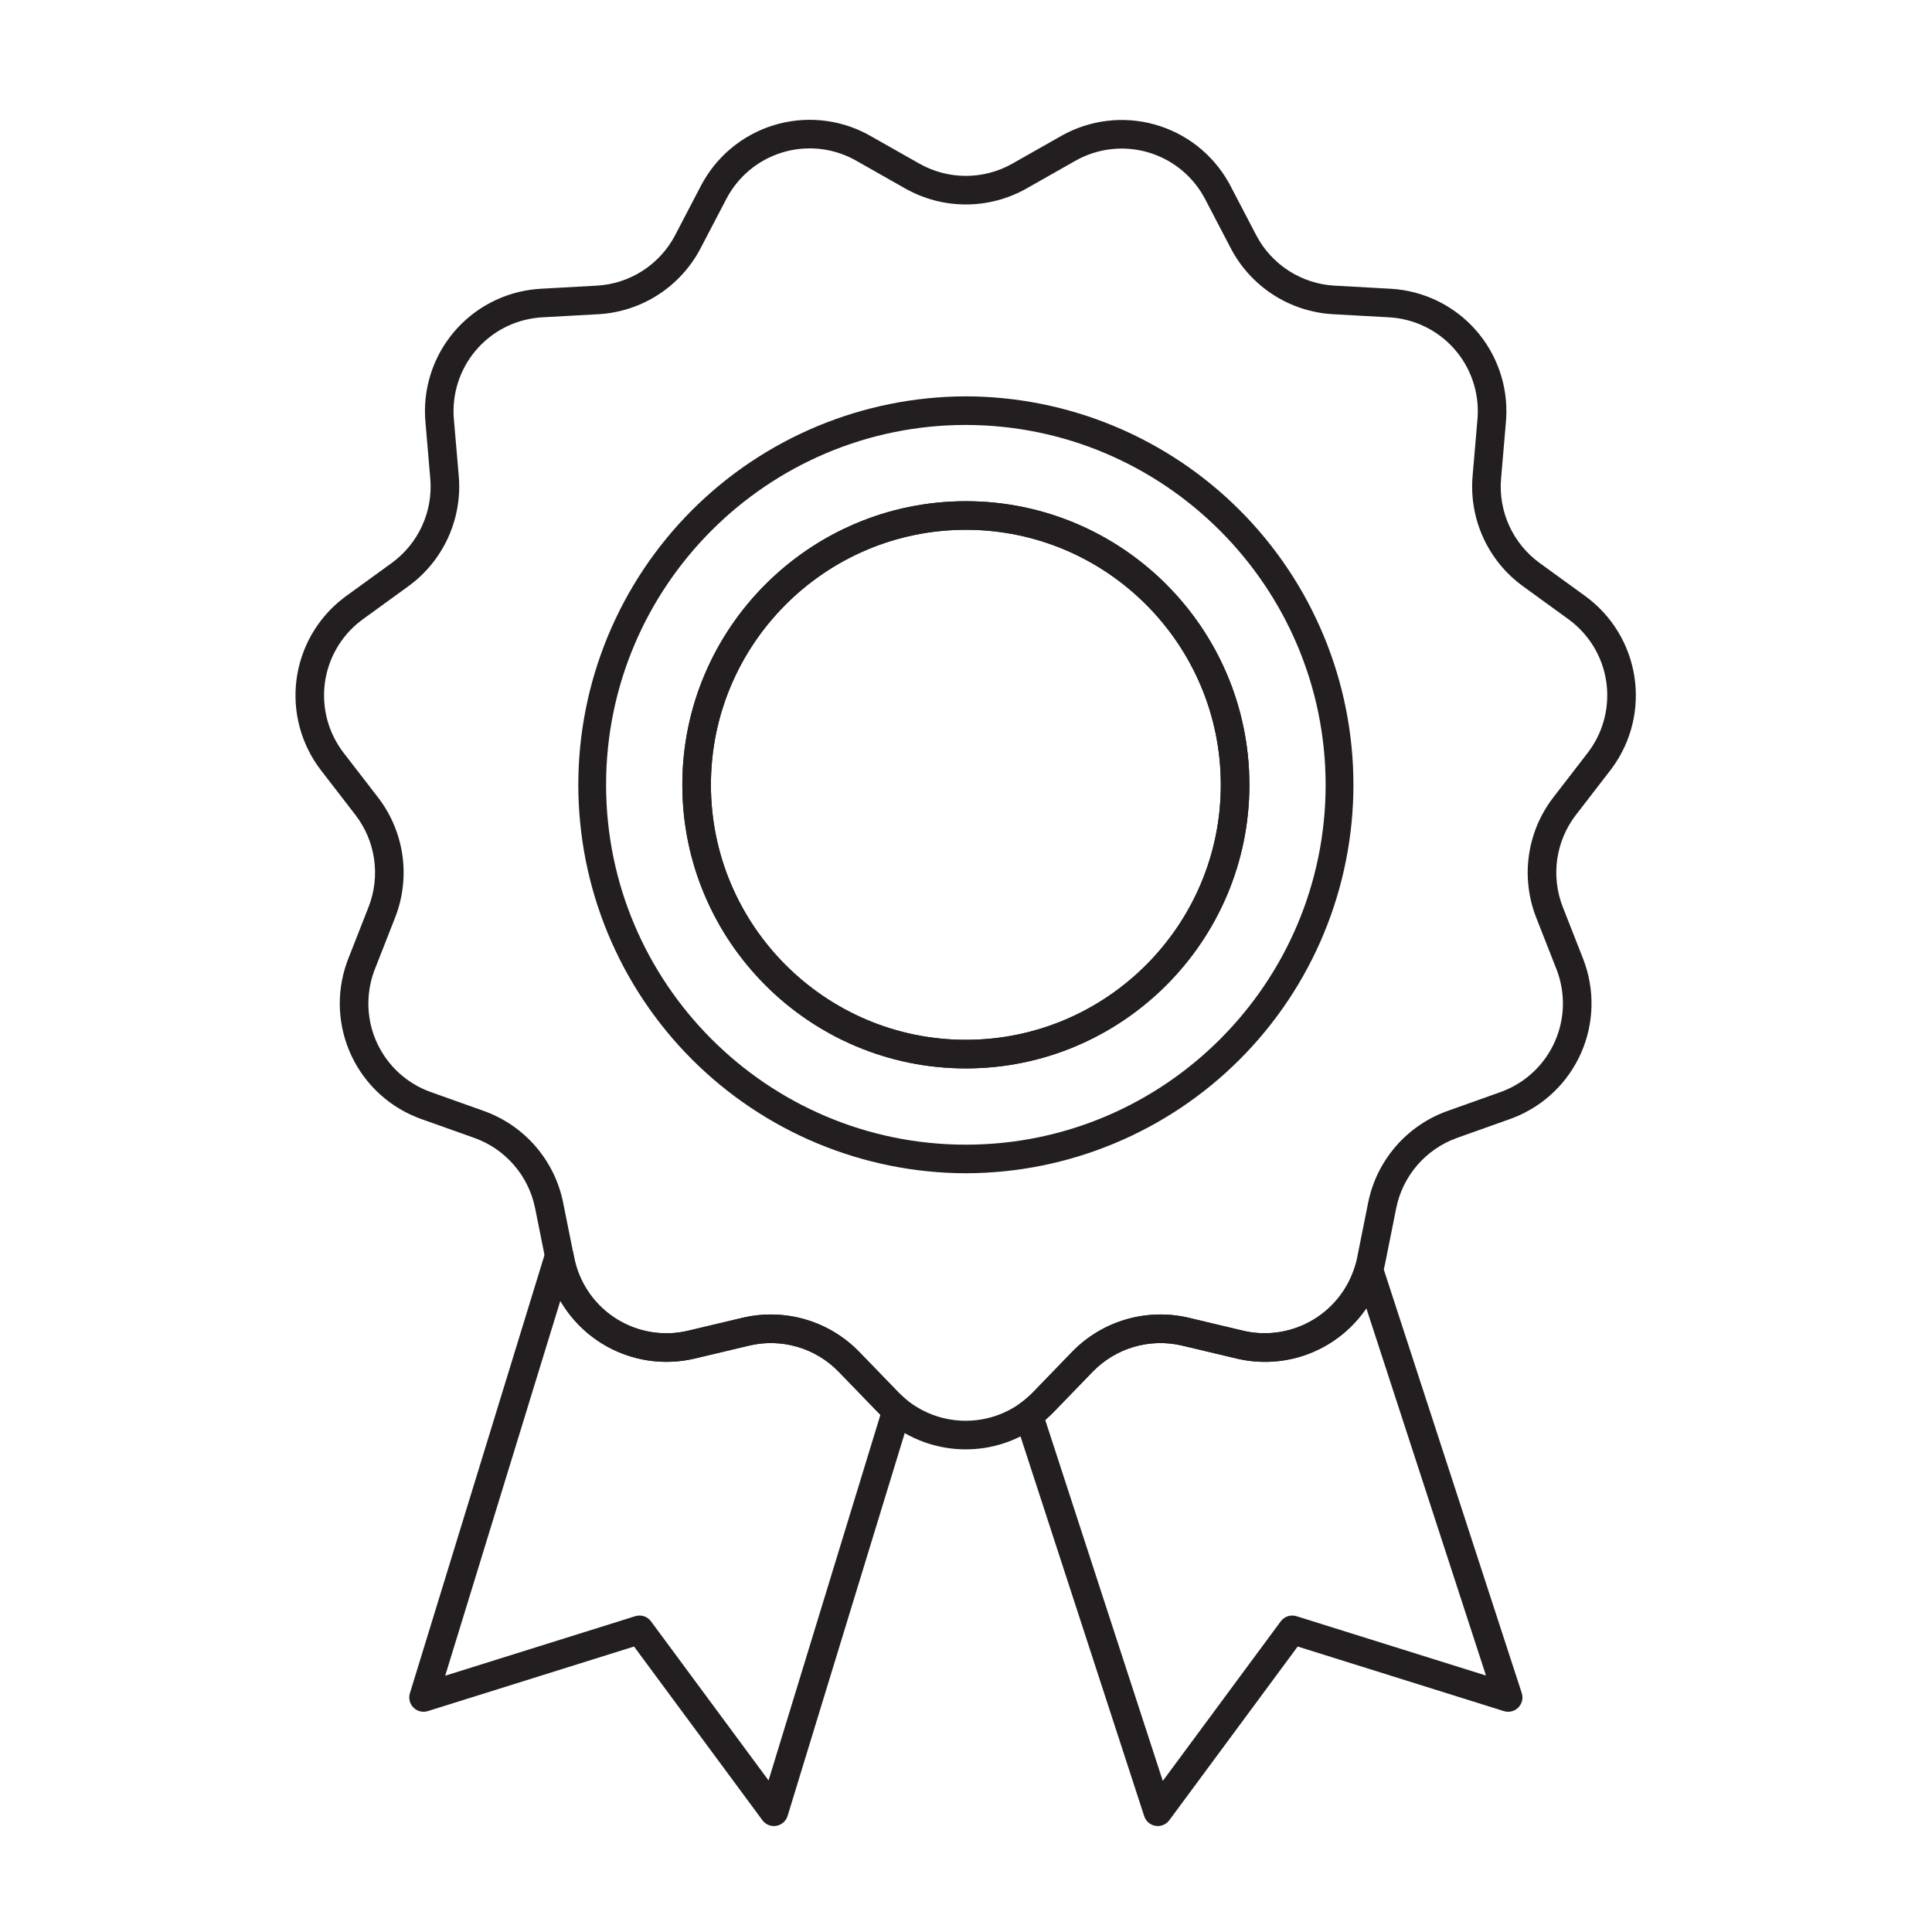
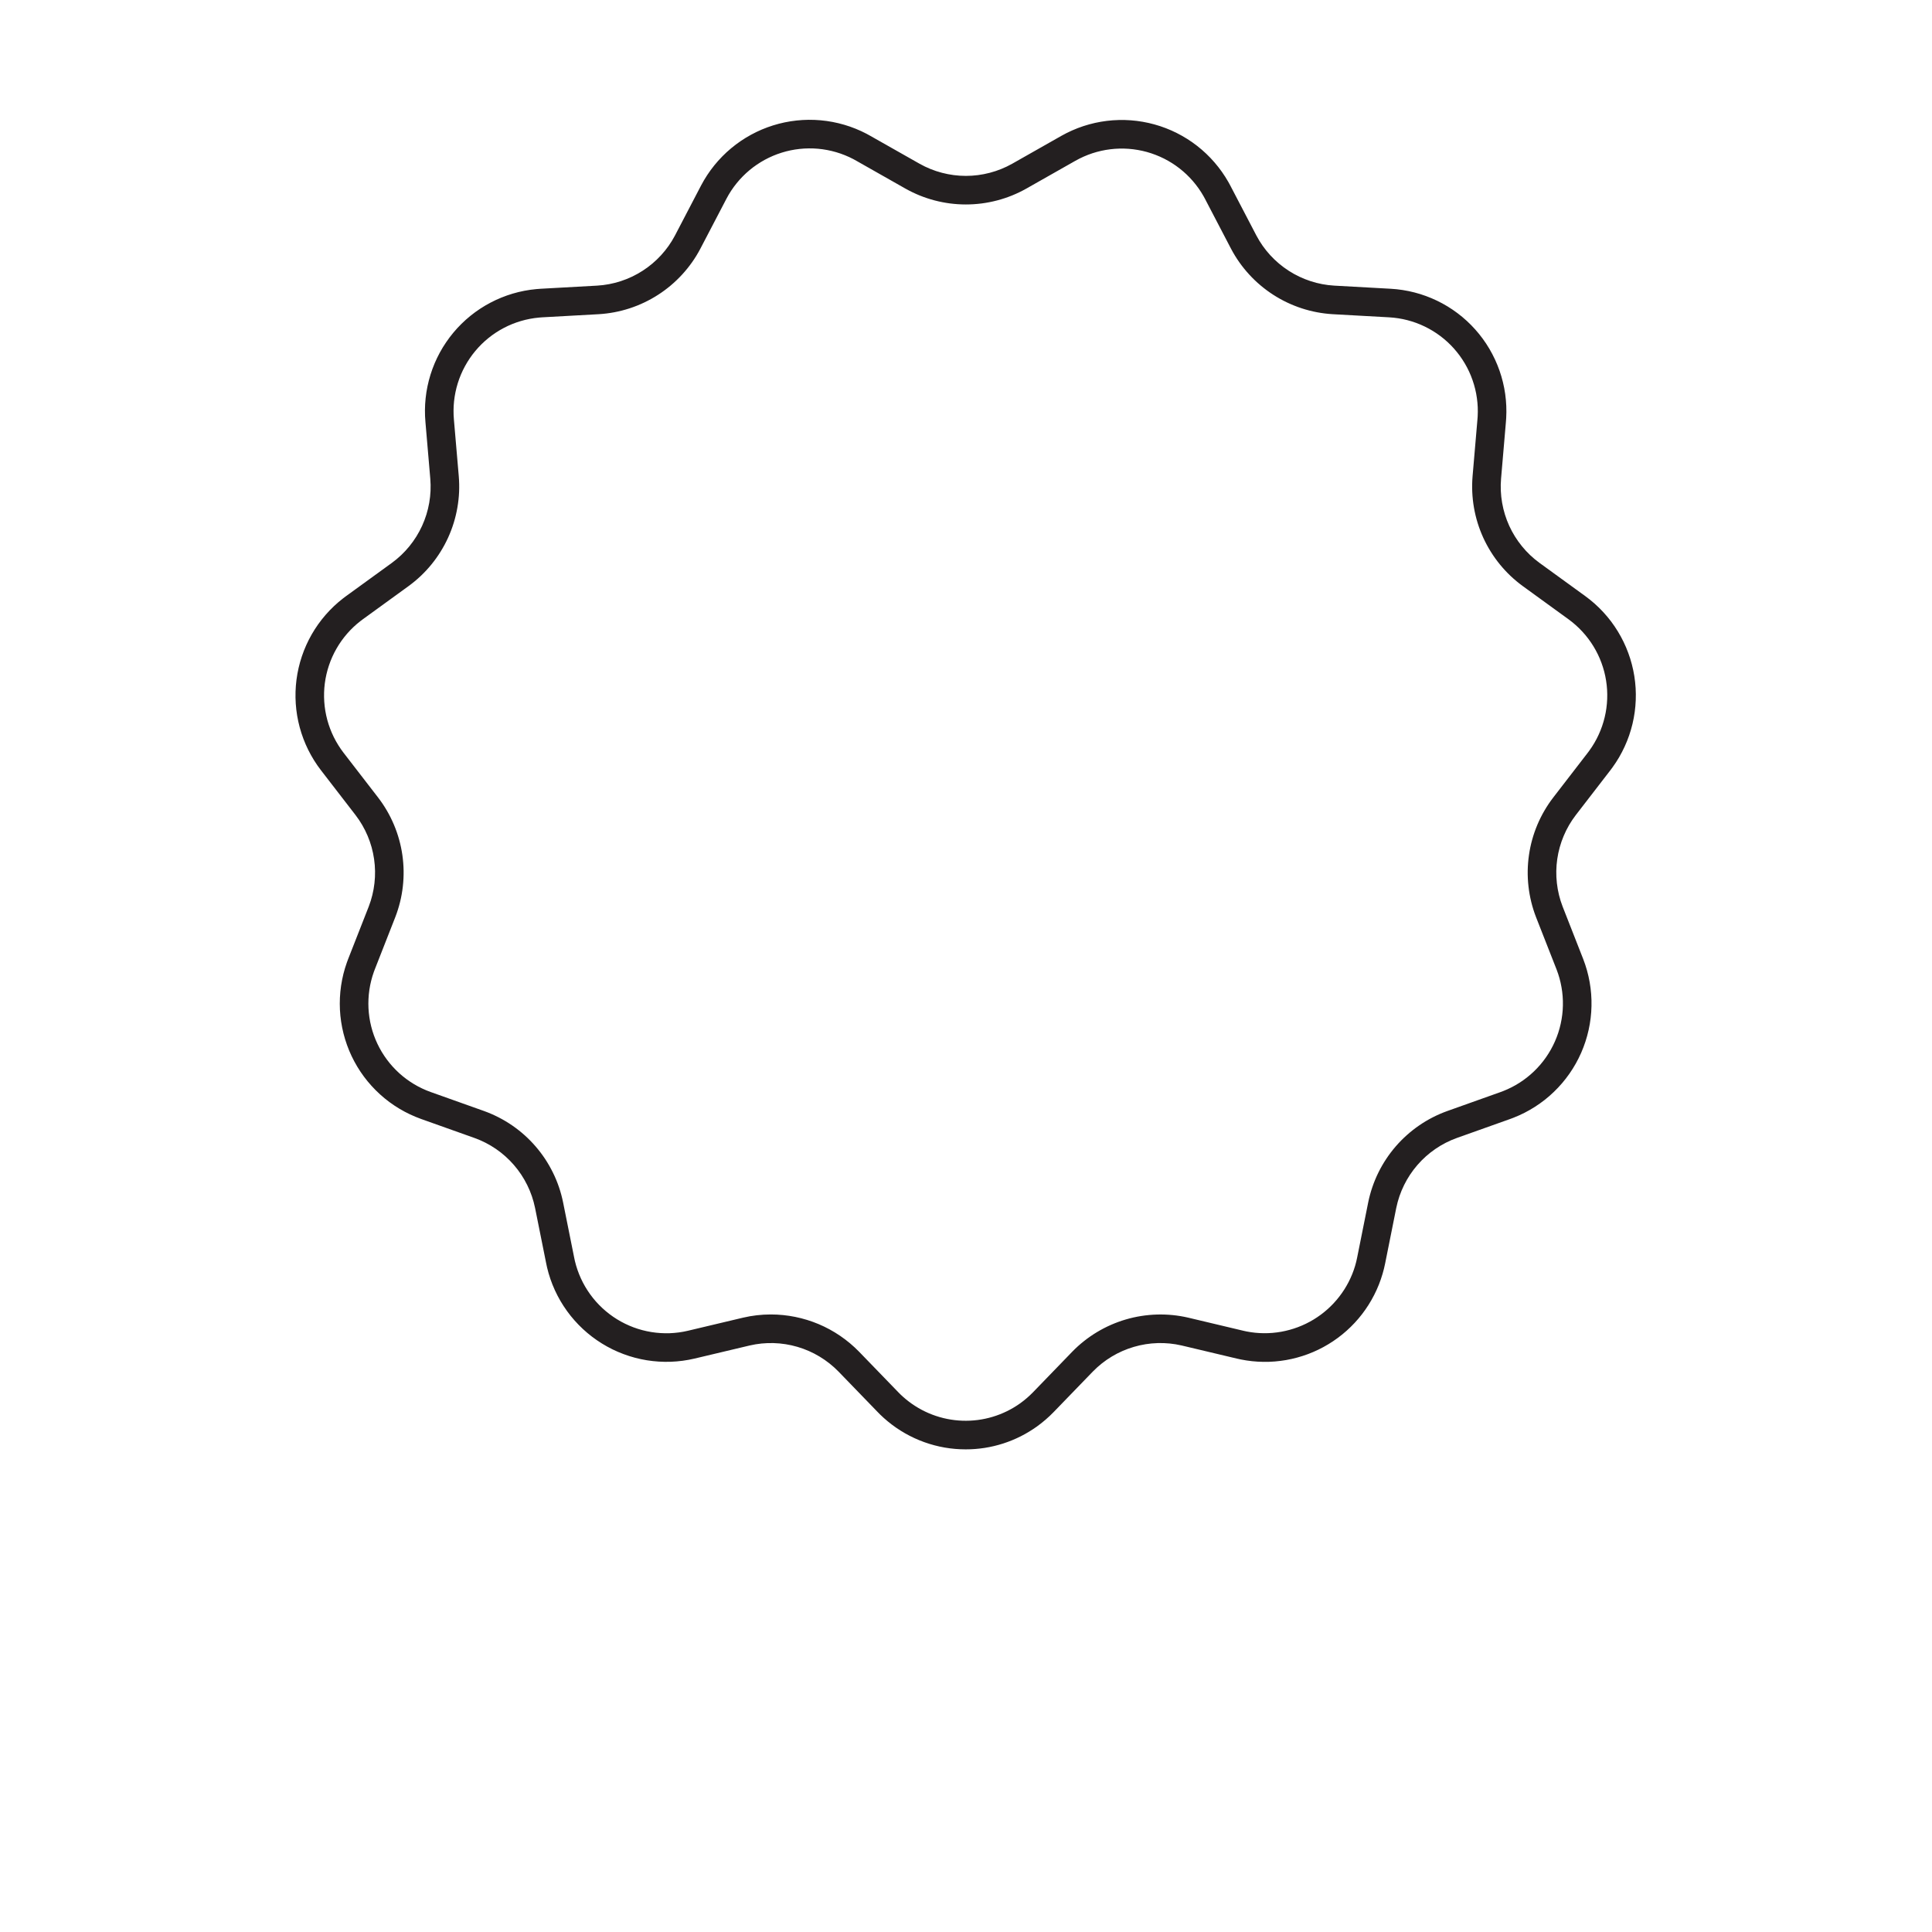
<svg xmlns="http://www.w3.org/2000/svg" version="1.0" preserveAspectRatio="xMidYMid meet" height="680" viewBox="0 0 510 510" zoomAndPan="magnify" width="680">
  <defs>
    <clipPath id="cd8ea24459">
-       <path clip-rule="nonzero" d="M 267 331 L 402 331 L 402 482.086 L 267 482.086 Z M 267 331" />
-     </clipPath>
+       </clipPath>
    <clipPath id="72476d6b6a">
      <path clip-rule="nonzero" d="M 108 327 L 241 327 L 241 482.086 L 108 482.086 Z M 108 327" />
    </clipPath>
  </defs>
  <g clip-path="url(#cd8ea24459)">
-     <path fill-rule="nonzero" fill-opacity="1" d="M 305.633 482.027 C 305.234 482.027 304.844 481.969 304.465 481.844 C 304.086 481.723 303.738 481.543 303.414 481.309 C 303.094 481.074 302.812 480.797 302.578 480.477 C 302.344 480.152 302.168 479.801 302.043 479.426 L 267.922 374.672 C 267.801 374.289 267.738 373.898 267.738 373.5 C 267.738 373.098 267.801 372.707 267.926 372.328 C 268.051 371.945 268.23 371.594 268.469 371.27 C 268.703 370.949 268.984 370.668 269.309 370.438 C 270.523 369.562 271.656 368.59 272.699 367.516 L 283.066 356.797 C 284.039 355.801 285.066 354.871 286.156 354.012 C 287.246 353.148 288.387 352.359 289.578 351.641 C 290.77 350.926 292.004 350.289 293.273 349.73 C 294.547 349.172 295.852 348.695 297.184 348.305 C 298.52 347.914 299.871 347.609 301.242 347.391 C 302.617 347.176 303.996 347.047 305.387 347.004 C 306.777 346.965 308.164 347.012 309.547 347.148 C 310.93 347.285 312.297 347.512 313.652 347.824 L 328.223 351.289 C 328.512 351.355 328.789 351.414 329.074 351.477 C 329.824 351.621 330.582 351.734 331.344 351.809 C 332.105 351.887 332.867 351.926 333.633 351.934 C 334.398 351.938 335.16 351.91 335.926 351.848 C 336.688 351.781 337.445 351.684 338.199 351.551 C 338.953 351.414 339.699 351.246 340.438 351.043 C 341.176 350.84 341.902 350.605 342.617 350.336 C 343.336 350.066 344.035 349.766 344.727 349.43 C 345.414 349.094 346.086 348.73 346.738 348.332 C 347.395 347.938 348.031 347.512 348.645 347.059 C 349.262 346.602 349.855 346.121 350.426 345.609 C 350.996 345.102 351.543 344.566 352.066 344.008 C 352.59 343.445 353.082 342.863 353.551 342.258 C 354.02 341.652 354.461 341.027 354.871 340.383 C 355.281 339.734 355.66 339.07 356.012 338.391 C 356.359 337.711 356.68 337.016 356.965 336.305 C 357.25 335.594 357.504 334.871 357.723 334.141 C 357.836 333.75 358.004 333.391 358.234 333.059 C 358.461 332.727 358.734 332.438 359.059 332.195 C 359.379 331.949 359.727 331.762 360.109 331.629 C 360.492 331.5 360.883 331.43 361.285 331.422 C 361.688 331.418 362.082 331.473 362.469 331.594 C 362.852 331.715 363.207 331.891 363.535 332.125 C 363.863 332.359 364.148 332.641 364.387 332.965 C 364.625 333.289 364.805 333.645 364.93 334.027 L 401.703 446.918 C 401.922 447.59 401.949 448.27 401.785 448.957 C 401.625 449.645 401.293 450.238 400.797 450.742 C 400.301 451.246 399.711 451.582 399.023 451.75 C 398.34 451.922 397.66 451.902 396.988 451.691 L 342.555 434.645 L 308.664 480.5 C 308.309 480.98 307.863 481.355 307.328 481.625 C 306.797 481.895 306.23 482.027 305.633 482.027 Z M 275.914 374.84 L 306.949 470.121 L 338.086 427.992 C 338.316 427.68 338.594 427.406 338.91 427.176 C 339.23 426.945 339.574 426.77 339.949 426.648 C 340.32 426.527 340.703 426.465 341.098 426.465 C 341.488 426.461 341.871 426.52 342.246 426.637 L 392.262 442.301 L 360.68 345.348 C 359.789 346.656 358.809 347.891 357.738 349.055 C 356.664 350.219 355.516 351.301 354.285 352.293 C 353.055 353.289 351.758 354.191 350.398 354.996 C 349.035 355.801 347.621 356.5 346.156 357.102 C 344.691 357.699 343.191 358.188 341.656 358.562 C 340.117 358.941 338.562 359.207 336.988 359.355 C 335.414 359.504 333.836 359.539 332.258 359.457 C 330.676 359.375 329.109 359.18 327.559 358.867 C 327.176 358.789 326.824 358.715 326.477 358.629 L 311.918 355.172 C 309.836 354.691 307.727 354.484 305.586 354.547 C 303.449 354.609 301.355 354.941 299.305 355.543 C 297.25 356.145 295.309 357 293.477 358.102 C 291.645 359.203 289.98 360.52 288.484 362.051 L 278.117 372.77 C 277.414 373.492 276.68 374.18 275.914 374.836 Z M 275.914 374.84" fill="#231f20" />
-   </g>
+     </g>
  <g clip-path="url(#72476d6b6a)">
-     <path fill-rule="nonzero" fill-opacity="1" d="M 204.293 482.027 C 203.695 482.027 203.129 481.895 202.598 481.625 C 202.062 481.355 201.617 480.98 201.262 480.5 L 167.371 434.641 L 112.938 451.688 C 112.27 451.898 111.598 451.918 110.918 451.754 C 110.234 451.586 109.648 451.258 109.152 450.762 C 108.656 450.27 108.32 449.684 108.152 449.004 C 107.98 448.324 108 447.648 108.203 446.98 L 144.016 330.371 C 144.141 329.969 144.324 329.598 144.57 329.258 C 144.82 328.918 145.113 328.629 145.457 328.387 C 145.801 328.148 146.176 327.969 146.578 327.852 C 146.98 327.734 147.395 327.688 147.812 327.711 C 148.23 327.73 148.637 327.82 149.027 327.977 C 149.414 328.129 149.77 328.344 150.086 328.621 C 150.406 328.895 150.668 329.211 150.883 329.574 C 151.094 329.938 151.242 330.324 151.324 330.734 L 151.586 332.039 C 151.645 332.336 151.707 332.621 151.77 332.902 C 151.961 333.691 152.188 334.469 152.453 335.234 C 152.719 336.004 153.02 336.754 153.359 337.492 C 153.695 338.23 154.07 338.949 154.48 339.648 C 154.891 340.348 155.332 341.027 155.809 341.684 C 156.285 342.34 156.789 342.973 157.328 343.582 C 157.867 344.188 158.434 344.766 159.027 345.32 C 159.621 345.871 160.242 346.391 160.887 346.883 C 161.531 347.375 162.199 347.832 162.891 348.258 C 163.582 348.684 164.289 349.074 165.02 349.43 C 165.75 349.785 166.492 350.105 167.254 350.387 C 168.012 350.672 168.785 350.918 169.57 351.125 C 170.352 351.332 171.145 351.5 171.945 351.629 C 172.746 351.758 173.551 351.848 174.359 351.898 C 175.172 351.949 175.98 351.961 176.793 351.934 C 177.602 351.902 178.41 351.836 179.211 351.727 C 180.016 351.617 180.812 351.473 181.602 351.285 L 196.16 347.828 C 197.516 347.516 198.883 347.289 200.266 347.152 C 201.648 347.016 203.035 346.965 204.426 347.004 C 205.812 347.047 207.195 347.176 208.566 347.391 C 209.941 347.609 211.293 347.914 212.629 348.305 C 213.961 348.695 215.266 349.168 216.535 349.727 C 217.809 350.285 219.043 350.922 220.234 351.641 C 221.426 352.355 222.566 353.145 223.656 354.008 C 224.746 354.871 225.777 355.797 226.746 356.793 L 237.129 367.52 C 237.309 367.707 237.473 367.871 237.645 368.039 C 238.09 368.477 238.574 368.91 239.125 369.359 C 239.41 369.598 239.66 369.871 239.867 370.184 C 240.07 370.496 240.23 370.828 240.336 371.188 C 240.445 371.543 240.496 371.91 240.496 372.281 C 240.496 372.656 240.441 373.02 240.332 373.379 L 237.156 383.758 L 207.906 479.359 C 207.785 479.746 207.609 480.105 207.379 480.438 C 207.145 480.766 206.867 481.051 206.539 481.293 C 206.215 481.531 205.863 481.715 205.477 481.84 C 205.094 481.969 204.699 482.031 204.297 482.031 Z M 168.809 426.461 C 169.406 426.461 169.973 426.598 170.508 426.867 C 171.043 427.137 171.484 427.512 171.844 427.992 L 202.879 469.988 L 232.41 373.473 L 232.371 373.438 C 232.137 373.207 231.91 372.98 231.691 372.75 L 221.332 362.047 C 219.836 360.516 218.172 359.199 216.34 358.098 C 214.504 356.996 212.562 356.141 210.512 355.539 C 208.457 354.938 206.363 354.605 204.223 354.543 C 202.086 354.484 199.977 354.691 197.891 355.176 L 183.344 358.629 C 181.664 359.023 179.965 359.285 178.242 359.406 C 176.523 359.531 174.805 359.52 173.086 359.367 C 171.367 359.215 169.672 358.93 168 358.508 C 166.328 358.086 164.699 357.535 163.113 356.855 C 161.531 356.172 160.008 355.367 158.555 354.445 C 157.098 353.52 155.723 352.484 154.434 351.344 C 153.141 350.199 151.949 348.961 150.855 347.625 C 149.762 346.289 148.781 344.879 147.914 343.387 L 117.523 442.344 L 167.68 426.637 C 168.047 426.52 168.422 426.461 168.809 426.461 Z M 168.809 426.461" fill="#231f20" />
-   </g>
+     </g>
  <path fill-rule="nonzero" fill-opacity="1" d="M 254.922 382.594 C 253.055 382.594 251.203 382.438 249.363 382.117 C 247.527 381.797 245.73 381.32 243.973 380.688 C 242.215 380.055 240.527 379.277 238.906 378.352 C 237.285 377.426 235.754 376.371 234.316 375.18 C 233.613 374.594 232.973 374.023 232.371 373.438 C 232.137 373.207 231.91 372.98 231.691 372.75 L 221.332 362.047 C 219.836 360.516 218.172 359.199 216.34 358.098 C 214.504 356.992 212.562 356.141 210.512 355.539 C 208.457 354.938 206.363 354.605 204.223 354.543 C 202.086 354.484 199.977 354.691 197.891 355.176 L 183.344 358.629 C 182.312 358.871 181.27 359.062 180.223 359.203 C 179.172 359.344 178.117 359.434 177.059 359.473 C 176.004 359.508 174.945 359.492 173.887 359.426 C 172.832 359.359 171.781 359.242 170.734 359.074 C 169.688 358.902 168.656 358.684 167.633 358.414 C 166.609 358.141 165.602 357.82 164.609 357.449 C 163.617 357.082 162.645 356.664 161.691 356.199 C 160.742 355.73 159.816 355.223 158.914 354.664 C 158.012 354.109 157.141 353.508 156.297 352.867 C 155.457 352.227 154.648 351.543 153.871 350.824 C 153.098 350.102 152.355 349.344 151.656 348.551 C 150.953 347.758 150.293 346.934 149.672 346.074 C 149.055 345.215 148.477 344.328 147.941 343.414 C 147.41 342.5 146.922 341.559 146.48 340.598 C 146.039 339.633 145.648 338.652 145.301 337.652 C 144.957 336.648 144.66 335.633 144.418 334.602 C 144.328 334.215 144.25 333.859 144.184 333.512 L 141.242 318.859 C 140.812 316.762 140.125 314.754 139.18 312.836 C 138.234 310.914 137.062 309.148 135.66 307.531 C 134.262 305.914 132.676 304.5 130.914 303.289 C 129.148 302.082 127.258 301.117 125.246 300.395 L 111.168 295.383 C 110.172 295.023 109.195 294.621 108.238 294.168 C 107.277 293.719 106.348 293.219 105.438 292.676 C 104.527 292.133 103.648 291.547 102.797 290.918 C 101.945 290.285 101.129 289.617 100.344 288.906 C 99.559 288.195 98.809 287.449 98.098 286.664 C 97.387 285.883 96.715 285.066 96.082 284.215 C 95.453 283.367 94.863 282.488 94.316 281.578 C 93.773 280.672 93.273 279.738 92.816 278.781 C 92.363 277.828 91.957 276.852 91.602 275.855 C 91.242 274.855 90.934 273.844 90.676 272.82 C 90.418 271.793 90.207 270.754 90.051 269.707 C 89.895 268.66 89.789 267.609 89.734 266.551 C 89.684 265.492 89.68 264.434 89.73 263.379 C 89.781 262.32 89.883 261.266 90.035 260.219 C 90.191 259.172 90.395 258.133 90.648 257.105 C 90.906 256.078 91.211 255.066 91.566 254.07 C 91.672 253.758 91.785 253.445 91.91 253.141 L 97.336 239.312 C 98.105 237.316 98.609 235.258 98.848 233.133 C 99.09 231.012 99.055 228.891 98.75 226.777 C 98.445 224.66 97.879 222.617 97.047 220.648 C 96.215 218.68 95.148 216.848 93.848 215.152 L 84.715 203.316 C 84.07 202.477 83.465 201.609 82.906 200.711 C 82.348 199.812 81.832 198.887 81.359 197.938 C 80.891 196.988 80.469 196.02 80.094 195.027 C 79.719 194.039 79.395 193.031 79.117 192.008 C 78.844 190.984 78.617 189.953 78.441 188.906 C 78.27 187.863 78.145 186.812 78.074 185.754 C 78.004 184.699 77.984 183.641 78.016 182.582 C 78.047 181.523 78.133 180.469 78.266 179.418 C 78.402 178.367 78.59 177.328 78.828 176.293 C 79.066 175.262 79.352 174.246 79.691 173.242 C 80.027 172.238 80.414 171.25 80.848 170.285 C 81.281 169.32 81.762 168.379 82.289 167.457 C 82.816 166.539 83.387 165.648 84 164.785 C 84.613 163.922 85.27 163.094 85.965 162.293 C 86.66 161.496 87.395 160.73 88.164 160.004 C 88.934 159.277 89.738 158.59 90.574 157.945 C 90.84 157.742 91.082 157.559 91.332 157.375 L 103.441 148.59 C 105.168 147.328 106.707 145.867 108.059 144.211 C 109.41 142.555 110.531 140.754 111.422 138.809 C 112.309 136.863 112.938 134.836 113.305 132.727 C 113.672 130.621 113.766 128.5 113.586 126.371 L 112.309 111.457 C 112.211 110.402 112.168 109.344 112.176 108.285 C 112.184 107.227 112.242 106.172 112.355 105.117 C 112.465 104.062 112.629 103.02 112.844 101.98 C 113.059 100.945 113.324 99.922 113.637 98.91 C 113.953 97.898 114.316 96.906 114.727 95.93 C 115.141 94.953 115.598 94 116.105 93.07 C 116.609 92.141 117.16 91.238 117.758 90.363 C 118.352 89.484 118.988 88.641 119.664 87.828 C 120.34 87.012 121.059 86.234 121.812 85.492 C 122.566 84.746 123.355 84.043 124.176 83.379 C 125 82.711 125.855 82.086 126.738 81.504 C 127.625 80.922 128.535 80.387 129.473 79.895 C 130.41 79.402 131.367 78.953 132.348 78.559 C 133.328 78.16 134.328 77.809 135.344 77.508 C 136.359 77.207 137.387 76.957 138.426 76.758 C 139.465 76.559 140.512 76.41 141.566 76.316 C 141.922 76.281 142.285 76.258 142.652 76.23 L 157.637 75.398 C 159.77 75.27 161.855 74.875 163.887 74.211 C 165.918 73.547 167.832 72.637 169.629 71.48 C 171.426 70.324 173.051 68.957 174.496 67.383 C 175.941 65.809 177.164 64.078 178.164 62.188 L 185.074 48.949 C 185.566 48.012 186.105 47.102 186.688 46.215 C 187.27 45.332 187.895 44.477 188.559 43.652 C 189.223 42.828 189.93 42.039 190.672 41.285 C 191.414 40.531 192.191 39.812 193.008 39.137 C 193.82 38.457 194.664 37.82 195.539 37.227 C 196.418 36.629 197.32 36.078 198.25 35.574 C 199.18 35.066 200.133 34.605 201.105 34.191 C 202.082 33.781 203.074 33.414 204.086 33.098 C 205.098 32.781 206.121 32.516 207.156 32.301 C 208.191 32.086 209.238 31.922 210.293 31.809 C 211.344 31.695 212.398 31.637 213.457 31.625 C 214.52 31.617 215.574 31.66 216.629 31.754 C 217.684 31.848 218.73 31.996 219.773 32.191 C 220.812 32.391 221.84 32.637 222.855 32.934 C 223.875 33.234 224.871 33.578 225.855 33.977 C 226.836 34.371 227.797 34.816 228.734 35.305 C 229.09 35.492 229.43 35.68 229.762 35.871 L 242.75 43.227 C 244.613 44.277 246.582 45.07 248.652 45.613 C 250.723 46.156 252.824 46.43 254.965 46.43 C 257.105 46.43 259.211 46.156 261.281 45.613 C 263.352 45.07 265.316 44.277 267.184 43.227 L 280.184 35.855 C 281.105 35.336 282.051 34.859 283.02 34.434 C 283.988 34.004 284.977 33.625 285.98 33.293 C 286.988 32.961 288.008 32.684 289.039 32.449 C 290.074 32.219 291.117 32.039 292.168 31.91 C 293.219 31.781 294.273 31.703 295.332 31.68 C 296.391 31.652 297.445 31.68 298.504 31.758 C 299.559 31.836 300.609 31.965 301.652 32.148 C 302.695 32.328 303.727 32.562 304.746 32.844 C 305.77 33.125 306.773 33.457 307.762 33.84 C 308.75 34.219 309.715 34.648 310.66 35.125 C 311.605 35.602 312.527 36.121 313.422 36.688 C 314.316 37.254 315.184 37.863 316.016 38.512 C 316.852 39.164 317.652 39.855 318.422 40.586 C 319.188 41.316 319.918 42.082 320.609 42.883 C 321.305 43.684 321.953 44.516 322.566 45.383 C 323.176 46.246 323.742 47.141 324.266 48.059 C 324.422 48.336 324.57 48.613 324.723 48.895 C 324.73 48.906 324.742 48.934 324.75 48.945 L 331.668 62.199 C 332.668 64.086 333.891 65.816 335.336 67.391 C 336.785 68.961 338.406 70.328 340.203 71.484 C 342 72.641 343.914 73.547 345.945 74.211 C 347.977 74.875 350.059 75.27 352.191 75.398 L 367.129 76.227 C 368.188 76.285 369.238 76.398 370.285 76.562 C 371.332 76.723 372.371 76.938 373.395 77.203 C 374.422 77.469 375.43 77.781 376.426 78.148 C 377.422 78.512 378.395 78.922 379.348 79.383 C 380.305 79.844 381.234 80.348 382.137 80.898 C 383.043 81.453 383.918 82.047 384.766 82.684 C 385.609 83.32 386.422 83.996 387.203 84.715 C 387.984 85.434 388.727 86.188 389.43 86.977 C 390.137 87.766 390.801 88.59 391.426 89.445 C 392.051 90.301 392.633 91.184 393.172 92.098 C 393.707 93.012 394.199 93.949 394.645 94.91 C 395.094 95.871 395.488 96.852 395.84 97.852 C 396.188 98.852 396.488 99.867 396.738 100.895 C 396.988 101.926 397.188 102.965 397.336 104.016 C 397.48 105.062 397.578 106.117 397.621 107.176 C 397.668 108.234 397.66 109.293 397.598 110.352 C 397.578 110.723 397.555 111.105 397.516 111.488 L 396.242 126.363 C 396.062 128.496 396.156 130.617 396.523 132.723 C 396.887 134.832 397.516 136.859 398.402 138.805 C 399.293 140.75 400.414 142.551 401.766 144.207 C 403.117 145.867 404.656 147.324 406.387 148.586 L 418.492 157.371 C 419.348 157.996 420.172 158.66 420.965 159.363 C 421.754 160.066 422.508 160.809 423.227 161.586 C 423.945 162.363 424.625 163.176 425.266 164.02 C 425.902 164.867 426.5 165.738 427.051 166.641 C 427.605 167.547 428.113 168.473 428.574 169.426 C 429.039 170.379 429.453 171.352 429.816 172.348 C 430.184 173.34 430.504 174.348 430.77 175.375 C 431.039 176.398 431.254 177.434 431.422 178.48 C 431.586 179.527 431.703 180.578 431.766 181.633 C 431.828 182.691 431.84 183.75 431.797 184.809 C 431.758 185.867 431.664 186.918 431.523 187.969 C 431.379 189.02 431.184 190.059 430.938 191.09 C 430.691 192.117 430.395 193.133 430.051 194.137 C 429.703 195.137 429.312 196.117 428.867 197.082 C 428.426 198.043 427.938 198.98 427.406 199.898 C 426.871 200.812 426.293 201.699 425.672 202.555 C 425.484 202.816 425.293 203.074 425.098 203.328 L 415.98 215.148 C 414.676 216.844 413.609 218.676 412.781 220.645 C 411.949 222.617 411.383 224.66 411.074 226.777 C 410.77 228.891 410.738 231.012 410.98 233.137 C 411.219 235.262 411.727 237.32 412.496 239.316 L 417.922 253.148 C 418.305 254.137 418.641 255.141 418.926 256.16 C 419.211 257.18 419.445 258.211 419.629 259.254 C 419.812 260.297 419.945 261.348 420.027 262.406 C 420.109 263.461 420.137 264.52 420.113 265.578 C 420.094 266.637 420.02 267.691 419.891 268.742 C 419.766 269.797 419.59 270.84 419.359 271.871 C 419.133 272.906 418.852 273.926 418.523 274.934 C 418.195 275.941 417.82 276.93 417.395 277.898 C 416.969 278.871 416.496 279.816 415.977 280.742 C 415.457 281.664 414.898 282.559 414.289 283.43 C 413.684 284.297 413.035 285.133 412.348 285.938 C 411.66 286.742 410.934 287.512 410.168 288.246 C 409.406 288.98 408.609 289.676 407.777 290.332 C 406.945 290.984 406.082 291.598 405.191 292.168 C 404.297 292.738 403.379 293.266 402.438 293.746 C 401.492 294.227 400.527 294.66 399.539 295.047 C 399.262 295.156 398.965 295.27 398.66 295.379 L 384.582 300.391 C 382.566 301.113 380.68 302.082 378.914 303.289 C 377.148 304.5 375.562 305.914 374.164 307.531 C 372.762 309.148 371.586 310.918 370.641 312.836 C 369.695 314.754 369.008 316.766 368.578 318.859 L 365.641 333.523 C 365.457 334.445 365.23 335.363 364.965 336.258 C 364.684 337.215 364.359 338.16 363.992 339.09 C 363.621 340.02 363.211 340.934 362.754 341.824 C 362.301 342.715 361.809 343.586 361.273 344.43 C 360.738 345.277 360.168 346.098 359.555 346.891 C 358.945 347.684 358.301 348.445 357.617 349.18 C 356.938 349.91 356.223 350.609 355.477 351.277 C 354.73 351.945 353.957 352.574 353.152 353.168 C 352.348 353.766 351.516 354.32 350.66 354.836 C 349.805 355.355 348.926 355.832 348.023 356.27 C 347.125 356.703 346.207 357.098 345.27 357.449 C 344.332 357.797 343.379 358.105 342.414 358.367 C 341.449 358.629 340.473 358.848 339.488 359.02 C 338.504 359.191 337.512 359.316 336.516 359.398 C 335.516 359.477 334.52 359.512 333.52 359.496 C 332.52 359.484 331.52 359.426 330.523 359.32 C 329.531 359.215 328.543 359.062 327.562 358.867 C 327.18 358.785 326.828 358.711 326.477 358.629 L 311.922 355.172 C 309.84 354.691 307.727 354.48 305.59 354.543 C 303.453 354.605 301.355 354.941 299.305 355.543 C 297.254 356.145 295.312 356.996 293.477 358.098 C 291.645 359.203 289.98 360.52 288.488 362.051 L 278.117 372.77 C 276.762 374.164 275.293 375.43 273.715 376.566 C 270.973 378.527 268 380.023 264.793 381.055 C 261.582 382.082 258.293 382.598 254.922 382.594 Z M 203.469 346.984 C 205.637 346.984 207.785 347.199 209.914 347.629 C 212.039 348.059 214.102 348.695 216.102 349.535 C 218.098 350.379 219.996 351.41 221.789 352.633 C 223.578 353.855 225.234 355.242 226.75 356.793 L 237.133 367.52 C 237.309 367.707 237.477 367.871 237.645 368.039 C 238.094 368.477 238.578 368.91 239.125 369.359 C 240.172 370.227 241.281 371 242.453 371.684 C 243.625 372.363 244.844 372.949 246.113 373.43 C 247.383 373.91 248.68 374.289 250.008 374.555 C 251.34 374.824 252.684 374.984 254.039 375.031 C 255.395 375.078 256.742 375.016 258.09 374.844 C 259.434 374.668 260.758 374.387 262.055 373.996 C 263.355 373.605 264.613 373.109 265.832 372.512 C 267.047 371.914 268.211 371.223 269.312 370.434 C 270.527 369.559 271.652 368.586 272.695 367.516 L 283.066 356.797 C 284.035 355.801 285.066 354.871 286.156 354.012 C 287.246 353.148 288.387 352.359 289.578 351.641 C 290.77 350.926 292 350.289 293.273 349.73 C 294.547 349.172 295.848 348.695 297.184 348.305 C 298.516 347.914 299.871 347.609 301.242 347.391 C 302.613 347.176 303.996 347.047 305.387 347.004 C 306.773 346.965 308.16 347.012 309.543 347.148 C 310.926 347.285 312.297 347.512 313.648 347.824 L 328.223 351.289 C 328.508 351.355 328.789 351.414 329.07 351.473 C 329.824 351.621 330.578 351.73 331.34 351.809 C 332.102 351.887 332.867 351.926 333.633 351.934 C 334.395 351.941 335.16 351.91 335.922 351.848 C 336.688 351.781 337.445 351.684 338.199 351.551 C 338.949 351.414 339.695 351.246 340.434 351.043 C 341.172 350.844 341.898 350.605 342.617 350.336 C 343.332 350.066 344.035 349.766 344.723 349.43 C 345.414 349.094 346.082 348.73 346.738 348.336 C 347.395 347.938 348.027 347.512 348.645 347.059 C 349.262 346.602 349.855 346.121 350.426 345.609 C 350.996 345.102 351.543 344.566 352.066 344.008 C 352.586 343.445 353.082 342.863 353.551 342.258 C 354.02 341.652 354.457 341.027 354.871 340.383 C 355.281 339.734 355.66 339.074 356.012 338.391 C 356.359 337.711 356.676 337.016 356.965 336.305 C 357.25 335.594 357.5 334.871 357.719 334.141 C 357.922 333.449 358.098 332.746 358.238 332.039 L 361.176 317.379 C 361.453 316.016 361.82 314.676 362.27 313.359 C 362.719 312.047 363.25 310.766 363.863 309.52 C 364.48 308.27 365.172 307.066 365.941 305.91 C 366.707 304.75 367.547 303.648 368.457 302.598 C 369.367 301.547 370.34 300.559 371.379 299.633 C 372.414 298.707 373.508 297.852 374.652 297.066 C 375.801 296.277 376.992 295.57 378.23 294.938 C 379.469 294.305 380.738 293.754 382.047 293.285 L 396.125 288.27 C 396.344 288.191 396.559 288.113 396.773 288.027 C 397.531 287.73 398.27 287.398 398.992 287.031 C 399.719 286.664 400.422 286.262 401.105 285.824 C 401.793 285.387 402.453 284.918 403.09 284.414 C 403.73 283.91 404.344 283.379 404.93 282.816 C 405.516 282.254 406.07 281.664 406.602 281.047 C 407.129 280.43 407.625 279.789 408.09 279.125 C 408.559 278.457 408.988 277.77 409.387 277.062 C 409.785 276.355 410.148 275.629 410.473 274.887 C 410.801 274.141 411.09 273.383 411.344 272.613 C 411.598 271.84 411.809 271.055 411.984 270.262 C 412.16 269.469 412.297 268.672 412.395 267.863 C 412.492 267.059 412.551 266.246 412.566 265.434 C 412.586 264.625 412.562 263.812 412.5 263.004 C 412.438 262.191 412.34 261.387 412.195 260.586 C 412.055 259.785 411.875 258.996 411.66 258.211 C 411.441 257.43 411.184 256.66 410.891 255.902 L 405.461 242.07 C 404.961 240.773 404.547 239.453 404.215 238.102 C 403.883 236.754 403.641 235.391 403.484 234.008 C 403.324 232.629 403.258 231.242 403.277 229.855 C 403.301 228.465 403.41 227.086 403.609 225.711 C 403.805 224.336 404.09 222.977 404.461 221.641 C 404.836 220.301 405.289 218.992 405.828 217.711 C 406.367 216.434 406.988 215.191 407.688 213.992 C 408.387 212.789 409.156 211.641 410.004 210.539 L 419.129 198.707 C 419.285 198.504 419.426 198.316 419.562 198.125 C 420.039 197.465 420.48 196.789 420.891 196.086 C 421.301 195.383 421.676 194.664 422.012 193.926 C 422.352 193.188 422.652 192.438 422.918 191.668 C 423.184 190.902 423.41 190.121 423.598 189.332 C 423.789 188.543 423.938 187.746 424.047 186.941 C 424.156 186.137 424.227 185.328 424.258 184.52 C 424.289 183.707 424.281 182.895 424.234 182.086 C 424.184 181.273 424.098 180.469 423.969 179.668 C 423.844 178.863 423.676 178.07 423.473 177.285 C 423.266 176.5 423.023 175.727 422.742 174.965 C 422.461 174.203 422.145 173.457 421.789 172.727 C 421.434 171.996 421.043 171.285 420.621 170.59 C 420.195 169.898 419.738 169.23 419.25 168.582 C 418.762 167.934 418.238 167.312 417.688 166.715 C 417.137 166.117 416.559 165.551 415.953 165.012 C 415.348 164.473 414.715 163.961 414.059 163.484 L 401.953 154.699 C 400.832 153.879 399.766 152.992 398.758 152.039 C 397.75 151.082 396.805 150.066 395.926 148.988 C 395.051 147.914 394.242 146.785 393.512 145.605 C 392.777 144.426 392.121 143.203 391.543 141.941 C 390.969 140.676 390.473 139.383 390.062 138.055 C 389.652 136.727 389.328 135.379 389.09 134.012 C 388.852 132.641 388.703 131.262 388.641 129.875 C 388.578 128.488 388.609 127.102 388.723 125.715 L 390 110.812 C 390.031 110.5 390.051 110.223 390.066 109.941 C 390.109 109.133 390.117 108.32 390.086 107.508 C 390.051 106.695 389.977 105.887 389.863 105.082 C 389.754 104.277 389.602 103.48 389.41 102.691 C 389.219 101.902 388.988 101.121 388.719 100.355 C 388.453 99.59 388.148 98.836 387.809 98.098 C 387.465 97.359 387.09 96.641 386.676 95.941 C 386.266 95.242 385.816 94.562 385.34 93.906 C 384.859 93.25 384.352 92.621 383.809 92.012 C 383.27 91.406 382.699 90.828 382.102 90.277 C 381.504 89.727 380.879 89.207 380.23 88.719 C 379.582 88.23 378.91 87.773 378.219 87.352 C 377.523 86.93 376.812 86.539 376.078 86.188 C 375.348 85.836 374.602 85.52 373.836 85.238 C 373.074 84.961 372.301 84.719 371.512 84.516 C 370.727 84.312 369.934 84.148 369.129 84.023 C 368.328 83.898 367.52 83.812 366.711 83.766 L 351.77 82.938 C 350.383 82.852 349.008 82.684 347.645 82.422 C 346.281 82.164 344.938 81.82 343.617 81.387 C 342.297 80.957 341.012 80.441 339.758 79.848 C 338.5 79.25 337.289 78.578 336.121 77.824 C 334.953 77.074 333.84 76.25 332.777 75.355 C 331.715 74.465 330.711 73.504 329.773 72.48 C 328.832 71.457 327.961 70.379 327.16 69.246 C 326.359 68.113 325.633 66.93 324.984 65.703 L 318.062 52.441 C 317.949 52.234 317.832 52.012 317.707 51.789 C 317.305 51.082 316.871 50.398 316.402 49.734 C 315.934 49.07 315.434 48.434 314.902 47.816 C 314.375 47.203 313.812 46.617 313.227 46.055 C 312.637 45.496 312.023 44.969 311.383 44.469 C 310.742 43.969 310.078 43.5 309.395 43.066 C 308.707 42.633 308 42.234 307.277 41.867 C 306.551 41.504 305.809 41.176 305.051 40.883 C 304.293 40.59 303.523 40.336 302.742 40.117 C 301.961 39.902 301.168 39.723 300.367 39.586 C 299.57 39.445 298.766 39.348 297.953 39.285 C 297.145 39.227 296.332 39.207 295.523 39.223 C 294.711 39.242 293.902 39.305 293.098 39.402 C 292.289 39.5 291.492 39.637 290.699 39.816 C 289.906 39.992 289.125 40.207 288.352 40.461 C 287.582 40.715 286.824 41.008 286.082 41.336 C 285.34 41.664 284.613 42.027 283.906 42.426 L 270.906 49.797 C 269.695 50.477 268.445 51.078 267.156 51.602 C 265.867 52.121 264.551 52.559 263.207 52.91 C 261.863 53.262 260.5 53.527 259.121 53.707 C 257.742 53.883 256.359 53.973 254.969 53.973 C 253.578 53.973 252.195 53.883 250.816 53.707 C 249.438 53.527 248.078 53.262 246.73 52.91 C 245.387 52.559 244.07 52.121 242.781 51.602 C 241.492 51.078 240.242 50.477 239.031 49.797 L 226.027 42.426 C 225.75 42.27 225.488 42.125 225.227 41.984 C 224.508 41.609 223.77 41.27 223.02 40.969 C 222.266 40.664 221.5 40.398 220.723 40.172 C 219.941 39.941 219.152 39.754 218.355 39.602 C 217.559 39.449 216.758 39.34 215.949 39.266 C 215.141 39.195 214.332 39.164 213.52 39.172 C 212.707 39.176 211.898 39.223 211.09 39.312 C 210.285 39.398 209.484 39.523 208.688 39.688 C 207.895 39.855 207.109 40.059 206.336 40.301 C 205.562 40.543 204.801 40.82 204.055 41.137 C 203.305 41.457 202.574 41.809 201.863 42.195 C 201.152 42.586 200.461 43.008 199.789 43.465 C 199.117 43.918 198.469 44.406 197.848 44.926 C 197.223 45.449 196.625 45.996 196.059 46.574 C 195.488 47.152 194.949 47.758 194.438 48.391 C 193.926 49.02 193.449 49.676 193.004 50.352 C 192.559 51.031 192.145 51.73 191.77 52.449 L 184.855 65.691 C 184.207 66.922 183.48 68.102 182.68 69.238 C 181.875 70.371 181.008 71.449 180.066 72.473 C 179.125 73.496 178.125 74.457 177.062 75.352 C 176 76.246 174.887 77.07 173.719 77.82 C 172.551 78.574 171.336 79.246 170.082 79.844 C 168.828 80.441 167.543 80.953 166.223 81.387 C 164.898 81.816 163.559 82.164 162.191 82.422 C 160.828 82.684 159.453 82.852 158.066 82.938 L 143.121 83.766 C 142.863 83.785 142.562 83.805 142.27 83.832 C 141.461 83.906 140.656 84.02 139.859 84.172 C 139.059 84.324 138.273 84.516 137.492 84.746 C 136.715 84.977 135.949 85.242 135.195 85.547 C 134.441 85.852 133.707 86.195 132.988 86.574 C 132.27 86.949 131.57 87.363 130.891 87.809 C 130.211 88.254 129.559 88.734 128.926 89.246 C 128.293 89.758 127.688 90.297 127.109 90.867 C 126.531 91.438 125.984 92.035 125.465 92.66 C 124.941 93.281 124.457 93.93 124 94.605 C 123.543 95.277 123.121 95.969 122.734 96.684 C 122.344 97.398 121.992 98.129 121.676 98.875 C 121.359 99.625 121.082 100.387 120.84 101.164 C 120.598 101.938 120.398 102.723 120.234 103.52 C 120.07 104.316 119.945 105.117 119.859 105.926 C 119.773 106.734 119.727 107.543 119.723 108.355 C 119.715 109.168 119.75 109.98 119.824 110.789 L 121.105 125.723 C 121.219 127.105 121.246 128.492 121.188 129.879 C 121.125 131.266 120.973 132.645 120.734 134.012 C 120.496 135.383 120.172 136.73 119.762 138.055 C 119.352 139.383 118.855 140.68 118.281 141.941 C 117.703 143.207 117.047 144.426 116.312 145.605 C 115.582 146.785 114.773 147.914 113.895 148.992 C 113.02 150.066 112.074 151.082 111.066 152.039 C 110.059 152.992 108.992 153.879 107.871 154.699 L 95.766 163.484 C 95.562 163.633 95.363 163.781 95.164 163.934 C 94.523 164.43 93.906 164.957 93.316 165.516 C 92.727 166.074 92.164 166.656 91.633 167.27 C 91.102 167.883 90.598 168.52 90.129 169.18 C 89.66 169.844 89.223 170.523 88.82 171.23 C 88.418 171.934 88.047 172.656 87.715 173.398 C 87.383 174.137 87.09 174.891 86.832 175.66 C 86.574 176.43 86.352 177.211 86.172 178 C 85.988 178.793 85.848 179.59 85.742 180.395 C 85.641 181.199 85.574 182.008 85.551 182.82 C 85.527 183.629 85.543 184.441 85.598 185.25 C 85.652 186.062 85.746 186.867 85.879 187.668 C 86.016 188.465 86.188 189.258 86.398 190.043 C 86.609 190.824 86.859 191.598 87.148 192.355 C 87.434 193.113 87.758 193.859 88.117 194.586 C 88.477 195.312 88.875 196.02 89.305 196.707 C 89.73 197.398 90.195 198.062 90.688 198.707 L 99.82 210.539 C 100.664 211.641 101.438 212.789 102.137 213.992 C 102.832 215.191 103.453 216.43 103.992 217.711 C 104.531 218.988 104.988 220.297 105.359 221.637 C 105.73 222.973 106.016 224.332 106.215 225.703 C 106.41 227.078 106.52 228.461 106.543 229.848 C 106.562 231.238 106.496 232.621 106.34 234 C 106.184 235.383 105.941 236.746 105.609 238.094 C 105.277 239.441 104.863 240.766 104.363 242.059 L 98.93 255.91 C 98.848 256.117 98.77 256.316 98.703 256.516 C 98.695 256.535 98.688 256.555 98.68 256.578 C 98.41 257.344 98.172 258.117 97.977 258.906 C 97.781 259.695 97.621 260.492 97.504 261.293 C 97.387 262.098 97.309 262.906 97.27 263.715 C 97.23 264.527 97.23 265.34 97.27 266.148 C 97.312 266.961 97.391 267.77 97.512 268.574 C 97.629 269.375 97.789 270.172 97.988 270.961 C 98.184 271.746 98.422 272.523 98.695 273.289 C 98.969 274.051 99.281 274.801 99.629 275.535 C 99.977 276.27 100.359 276.984 100.777 277.68 C 101.195 278.379 101.648 279.051 102.133 279.703 C 102.617 280.355 103.129 280.98 103.676 281.582 C 104.223 282.184 104.797 282.758 105.398 283.305 C 106 283.848 106.629 284.363 107.281 284.844 C 107.934 285.328 108.609 285.777 109.305 286.195 C 110 286.613 110.719 286.996 111.453 287.34 C 112.188 287.688 112.938 288 113.699 288.27 L 127.773 293.281 C 129.082 293.754 130.355 294.305 131.59 294.938 C 132.828 295.57 134.02 296.277 135.168 297.062 C 136.312 297.848 137.402 298.703 138.441 299.629 C 139.477 300.555 140.449 301.543 141.359 302.594 C 142.27 303.645 143.109 304.75 143.879 305.906 C 144.645 307.066 145.336 308.27 145.949 309.516 C 146.566 310.762 147.098 312.043 147.547 313.355 C 147.996 314.672 148.359 316.012 148.637 317.371 L 151.582 332.043 C 151.641 332.336 151.703 332.621 151.766 332.902 C 151.957 333.691 152.184 334.469 152.449 335.238 C 152.715 336.004 153.016 336.754 153.355 337.492 C 153.691 338.23 154.066 338.949 154.477 339.648 C 154.887 340.348 155.328 341.027 155.805 341.684 C 156.281 342.34 156.785 342.973 157.324 343.582 C 157.863 344.188 158.43 344.766 159.023 345.32 C 159.617 345.871 160.238 346.391 160.883 346.883 C 161.527 347.375 162.195 347.832 162.887 348.258 C 163.578 348.684 164.289 349.074 165.016 349.43 C 165.746 349.785 166.488 350.105 167.25 350.391 C 168.008 350.672 168.781 350.918 169.566 351.125 C 170.352 351.332 171.141 351.5 171.941 351.629 C 172.742 351.758 173.547 351.848 174.359 351.898 C 175.168 351.949 175.977 351.961 176.789 351.934 C 177.598 351.902 178.406 351.836 179.211 351.727 C 180.012 351.621 180.809 351.473 181.598 351.285 L 196.156 347.828 C 198.562 347.266 201 346.984 203.469 346.984 Z M 422.617 200.34 Z M 422.617 200.34" fill="#231f20" />
-   <path fill-rule="nonzero" fill-opacity="1" d="M 254.965 282.035 C 213.691 282.035 180.117 248.449 180.117 207.168 C 180.117 165.887 213.695 132.305 254.965 132.305 C 296.234 132.305 329.809 165.891 329.809 207.168 C 329.809 248.449 296.234 282.035 254.965 282.035 Z M 254.965 139.852 C 217.852 139.852 187.664 170.051 187.664 207.168 C 187.664 244.285 217.855 274.484 254.965 274.484 C 292.07 274.484 322.262 244.285 322.262 207.168 C 322.262 170.047 292.074 139.852 254.965 139.852 Z M 254.965 139.852" fill="#231f20" />
-   <path fill-rule="nonzero" fill-opacity="1" d="M 254.965 309.711 C 253.289 309.707 251.613 309.664 249.941 309.578 C 248.266 309.492 246.598 309.367 244.93 309.199 C 243.262 309.031 241.602 308.824 239.941 308.574 C 238.285 308.324 236.637 308.035 234.992 307.707 C 233.352 307.375 231.719 307.004 230.094 306.594 C 228.469 306.184 226.855 305.734 225.25 305.246 C 223.648 304.758 222.059 304.23 220.484 303.66 C 218.906 303.094 217.344 302.488 215.797 301.844 C 214.25 301.203 212.719 300.52 211.207 299.801 C 209.691 299.082 208.195 298.328 206.719 297.535 C 205.242 296.742 203.789 295.914 202.352 295.051 C 200.914 294.188 199.5 293.289 198.109 292.355 C 196.719 291.426 195.348 290.457 194.004 289.457 C 192.66 288.457 191.34 287.426 190.047 286.359 C 188.754 285.297 187.484 284.199 186.246 283.074 C 185.004 281.945 183.793 280.789 182.609 279.602 C 181.426 278.418 180.273 277.203 179.148 275.961 C 178.023 274.715 176.93 273.445 175.871 272.148 C 174.809 270.852 173.777 269.531 172.781 268.184 C 171.785 266.836 170.82 265.469 169.891 264.074 C 168.961 262.68 168.066 261.262 167.207 259.824 C 166.344 258.387 165.52 256.926 164.73 255.449 C 163.941 253.969 163.191 252.473 162.477 250.957 C 161.762 249.441 161.082 247.91 160.441 246.363 C 159.801 244.812 159.199 243.25 158.637 241.672 C 158.07 240.094 157.547 238.5 157.062 236.898 C 156.574 235.293 156.129 233.68 155.723 232.051 C 155.316 230.426 154.949 228.793 154.621 227.148 C 154.297 225.504 154.012 223.852 153.766 222.195 C 153.52 220.539 153.316 218.875 153.152 217.207 C 152.988 215.539 152.863 213.867 152.781 212.195 C 152.699 210.52 152.66 208.844 152.656 207.168 C 152.66 205.492 152.699 203.816 152.781 202.145 C 152.863 200.469 152.988 198.801 153.152 197.133 C 153.316 195.465 153.52 193.801 153.766 192.141 C 154.012 190.484 154.297 188.832 154.621 187.191 C 154.949 185.547 155.316 183.91 155.723 182.285 C 156.129 180.66 156.574 179.043 157.062 177.441 C 157.547 175.836 158.07 174.246 158.637 172.668 C 159.199 171.09 159.801 169.523 160.441 167.977 C 161.082 166.426 161.762 164.895 162.477 163.379 C 163.191 161.863 163.941 160.367 164.73 158.891 C 165.52 157.41 166.344 155.953 167.207 154.516 C 168.066 153.074 168.961 151.66 169.891 150.266 C 170.82 148.871 171.785 147.5 172.781 146.152 C 173.777 144.805 174.809 143.484 175.871 142.188 C 176.93 140.891 178.023 139.621 179.148 138.379 C 180.273 137.137 181.426 135.922 182.609 134.734 C 183.793 133.547 185.004 132.391 186.246 131.266 C 187.484 130.137 188.754 129.043 190.047 127.977 C 191.34 126.914 192.66 125.879 194.004 124.879 C 195.348 123.879 196.719 122.914 198.109 121.98 C 199.5 121.047 200.914 120.148 202.352 119.285 C 203.789 118.422 205.242 117.594 206.719 116.801 C 208.195 116.012 209.691 115.254 211.207 114.535 C 212.719 113.816 214.25 113.137 215.797 112.492 C 217.344 111.848 218.906 111.242 220.484 110.676 C 222.059 110.109 223.648 109.582 225.25 109.09 C 226.855 108.602 228.469 108.152 230.094 107.742 C 231.719 107.332 233.352 106.961 234.992 106.633 C 236.637 106.301 238.285 106.012 239.941 105.766 C 241.602 105.516 243.262 105.305 244.93 105.141 C 246.598 104.973 248.266 104.844 249.941 104.758 C 251.613 104.672 253.289 104.629 254.965 104.625 L 254.969 104.625 C 256.645 104.629 258.316 104.676 259.992 104.758 C 261.664 104.844 263.336 104.973 265 105.141 C 266.668 105.309 268.332 105.516 269.988 105.766 C 271.645 106.012 273.293 106.305 274.938 106.633 C 276.582 106.961 278.215 107.332 279.84 107.742 C 281.465 108.152 283.078 108.602 284.68 109.094 C 286.281 109.582 287.871 110.109 289.449 110.676 C 291.023 111.242 292.586 111.848 294.133 112.492 C 295.68 113.137 297.211 113.816 298.727 114.535 C 300.238 115.258 301.734 116.012 303.211 116.805 C 304.688 117.598 306.145 118.422 307.578 119.289 C 309.016 120.152 310.43 121.051 311.82 121.98 C 313.211 122.914 314.582 123.883 315.926 124.883 C 317.27 125.883 318.59 126.914 319.883 127.98 C 321.176 129.043 322.445 130.141 323.684 131.266 C 324.926 132.395 326.137 133.551 327.32 134.738 C 328.504 135.922 329.656 137.137 330.781 138.379 C 331.906 139.625 333 140.895 334.059 142.191 C 335.121 143.484 336.152 144.809 337.148 146.156 C 338.145 147.5 339.109 148.871 340.039 150.266 C 340.969 151.66 341.863 153.078 342.723 154.516 C 343.586 155.953 344.41 157.41 345.199 158.891 C 345.988 160.371 346.738 161.867 347.453 163.383 C 348.168 164.898 348.848 166.43 349.488 167.977 C 350.129 169.527 350.73 171.09 351.293 172.668 C 351.859 174.246 352.383 175.84 352.867 177.441 C 353.355 179.047 353.801 180.66 354.207 182.285 C 354.613 183.914 354.98 185.547 355.305 187.191 C 355.633 188.836 355.918 190.488 356.164 192.145 C 356.41 193.801 356.613 195.465 356.777 197.133 C 356.941 198.801 357.066 200.473 357.148 202.145 C 357.23 203.82 357.27 205.496 357.27 207.172 C 357.27 208.848 357.23 210.523 357.148 212.195 C 357.066 213.871 356.941 215.539 356.777 217.207 C 356.613 218.875 356.41 220.539 356.164 222.199 C 355.918 223.855 355.633 225.508 355.305 227.148 C 354.98 228.793 354.613 230.43 354.207 232.055 C 353.801 233.68 353.352 235.297 352.867 236.898 C 352.383 238.504 351.855 240.094 351.293 241.672 C 350.73 243.25 350.129 244.816 349.488 246.363 C 348.848 247.91 348.168 249.445 347.453 250.961 C 346.738 252.477 345.984 253.973 345.195 255.449 C 344.406 256.93 343.582 258.387 342.723 259.824 C 341.863 261.266 340.965 262.68 340.035 264.074 C 339.105 265.469 338.145 266.84 337.145 268.188 C 336.148 269.535 335.121 270.855 334.059 272.152 C 332.996 273.449 331.902 274.719 330.777 275.961 C 329.656 277.203 328.5 278.418 327.316 279.605 C 326.133 280.789 324.922 281.945 323.684 283.074 C 322.441 284.199 321.176 285.297 319.879 286.363 C 318.586 287.426 317.266 288.457 315.922 289.457 C 314.578 290.457 313.211 291.426 311.816 292.359 C 310.426 293.289 309.012 294.188 307.574 295.051 C 306.141 295.918 304.684 296.742 303.207 297.535 C 301.73 298.328 300.234 299.082 298.723 299.801 C 297.207 300.52 295.676 301.203 294.129 301.848 C 292.582 302.488 291.02 303.094 289.445 303.664 C 287.867 304.23 286.277 304.758 284.676 305.246 C 283.074 305.738 281.461 306.188 279.836 306.598 C 278.211 307.008 276.578 307.375 274.934 307.707 C 273.289 308.035 271.641 308.324 269.984 308.574 C 268.328 308.824 266.664 309.031 264.996 309.199 C 263.332 309.367 261.66 309.492 259.988 309.578 C 258.312 309.664 256.641 309.707 254.965 309.711 Z M 254.965 112.176 C 202.598 112.176 159.992 154.789 159.992 207.168 C 159.992 259.551 202.598 302.164 254.965 302.164 C 307.332 302.164 349.934 259.551 349.934 207.168 C 349.879 154.848 307.273 112.23 254.961 112.176 Z M 254.965 282.035 C 213.691 282.035 180.117 248.449 180.117 207.172 C 180.117 165.891 213.695 132.305 254.965 132.305 C 296.234 132.305 329.809 165.891 329.809 207.172 C 329.809 248.449 296.234 282.035 254.965 282.035 Z M 254.965 139.852 C 217.852 139.852 187.664 170.051 187.664 207.168 C 187.664 244.285 217.855 274.484 254.965 274.484 C 292.07 274.484 322.262 244.285 322.262 207.168 C 322.262 170.051 292.074 139.852 254.965 139.852 Z M 254.965 139.852" fill="#231f20" />
</svg>